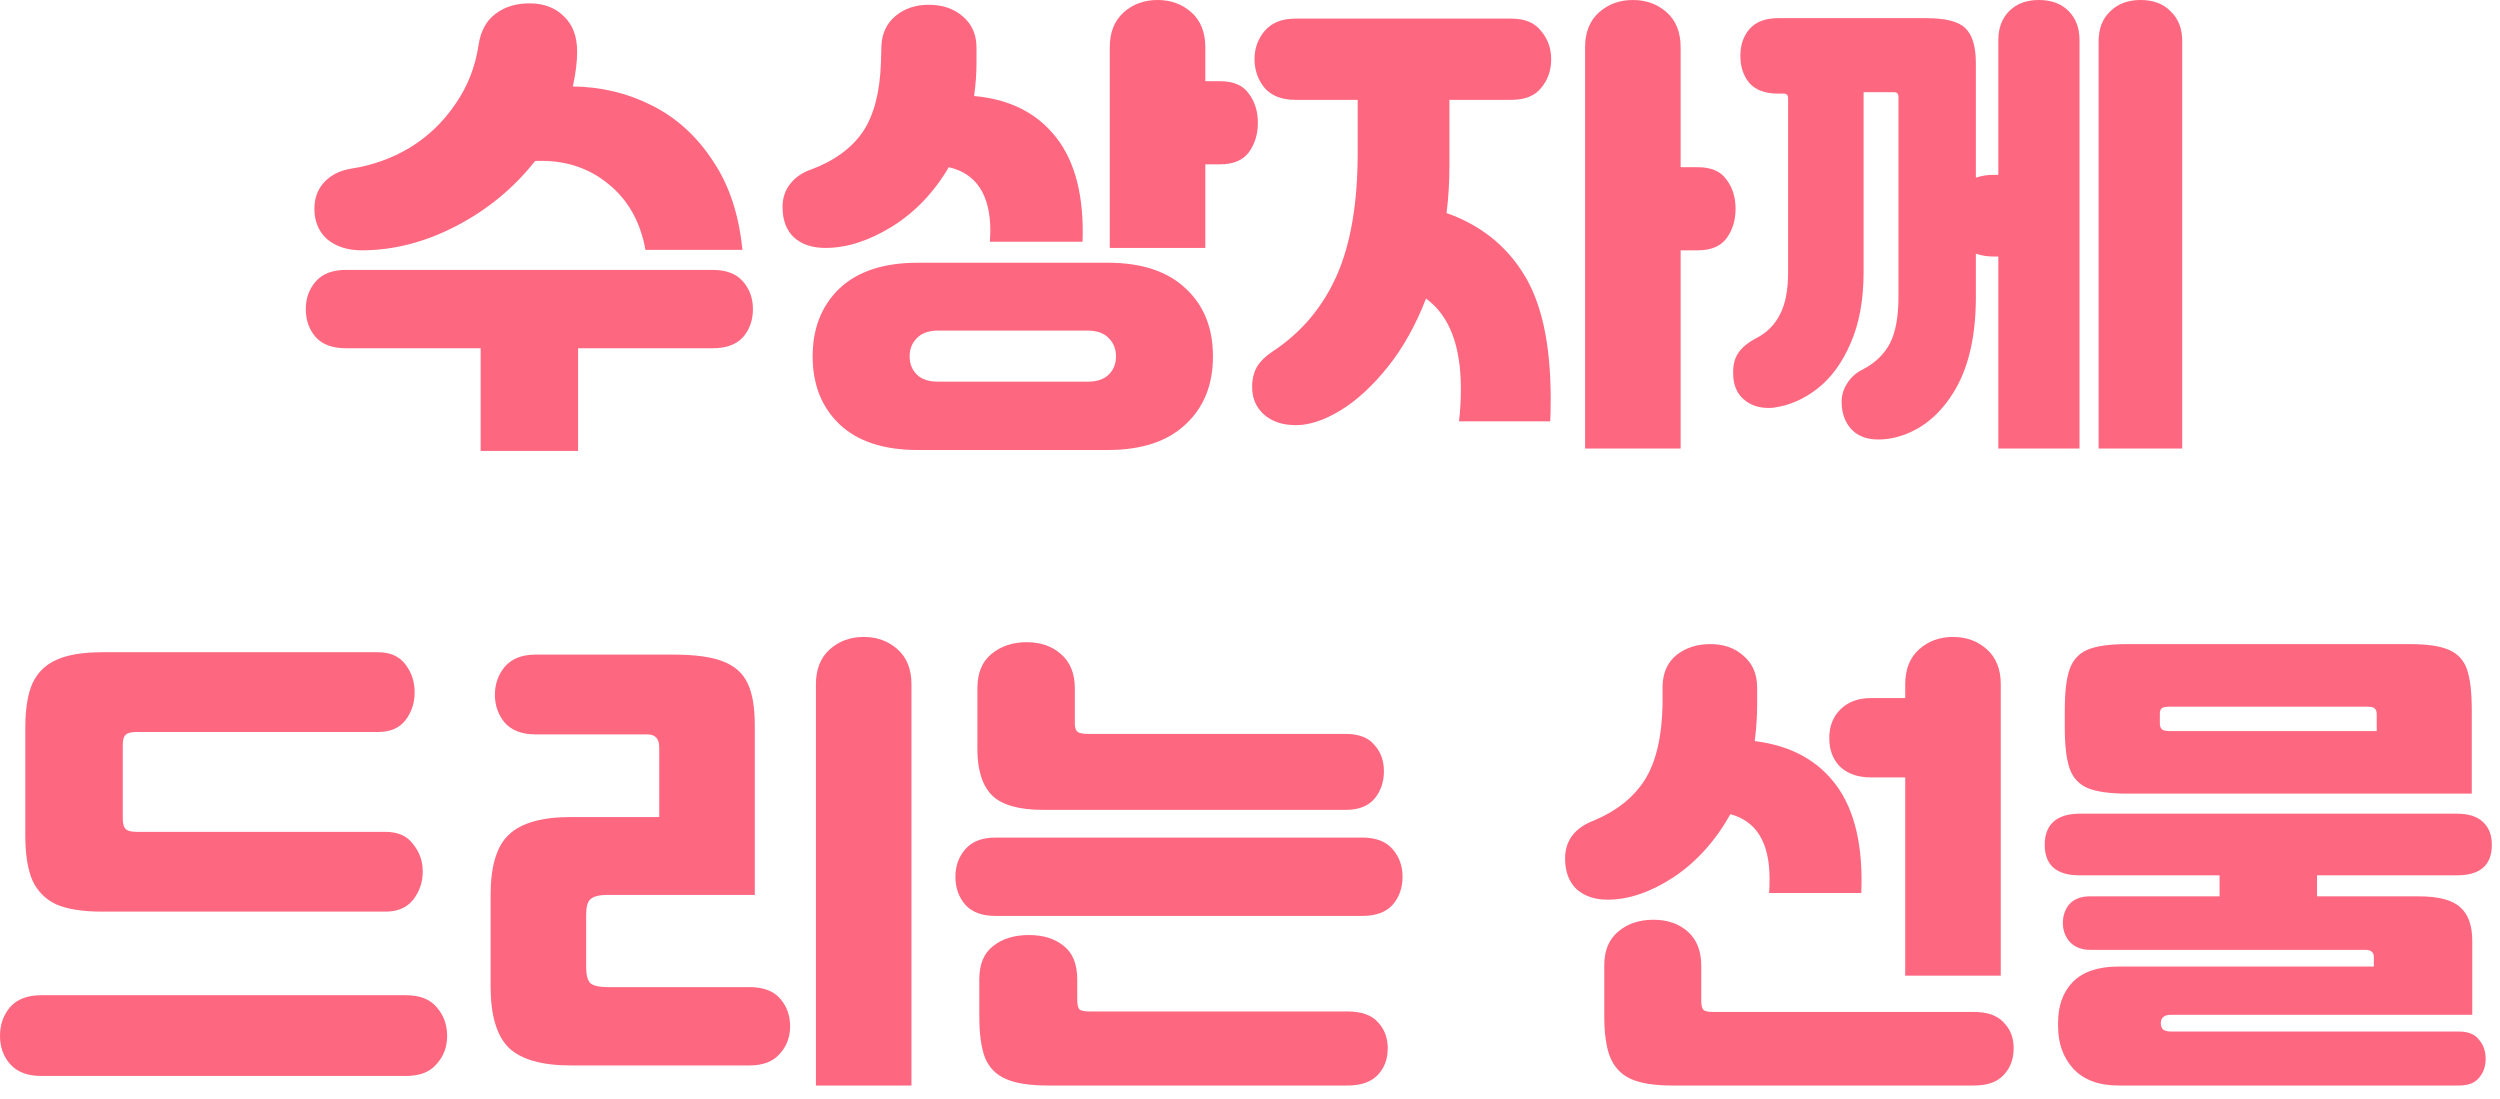
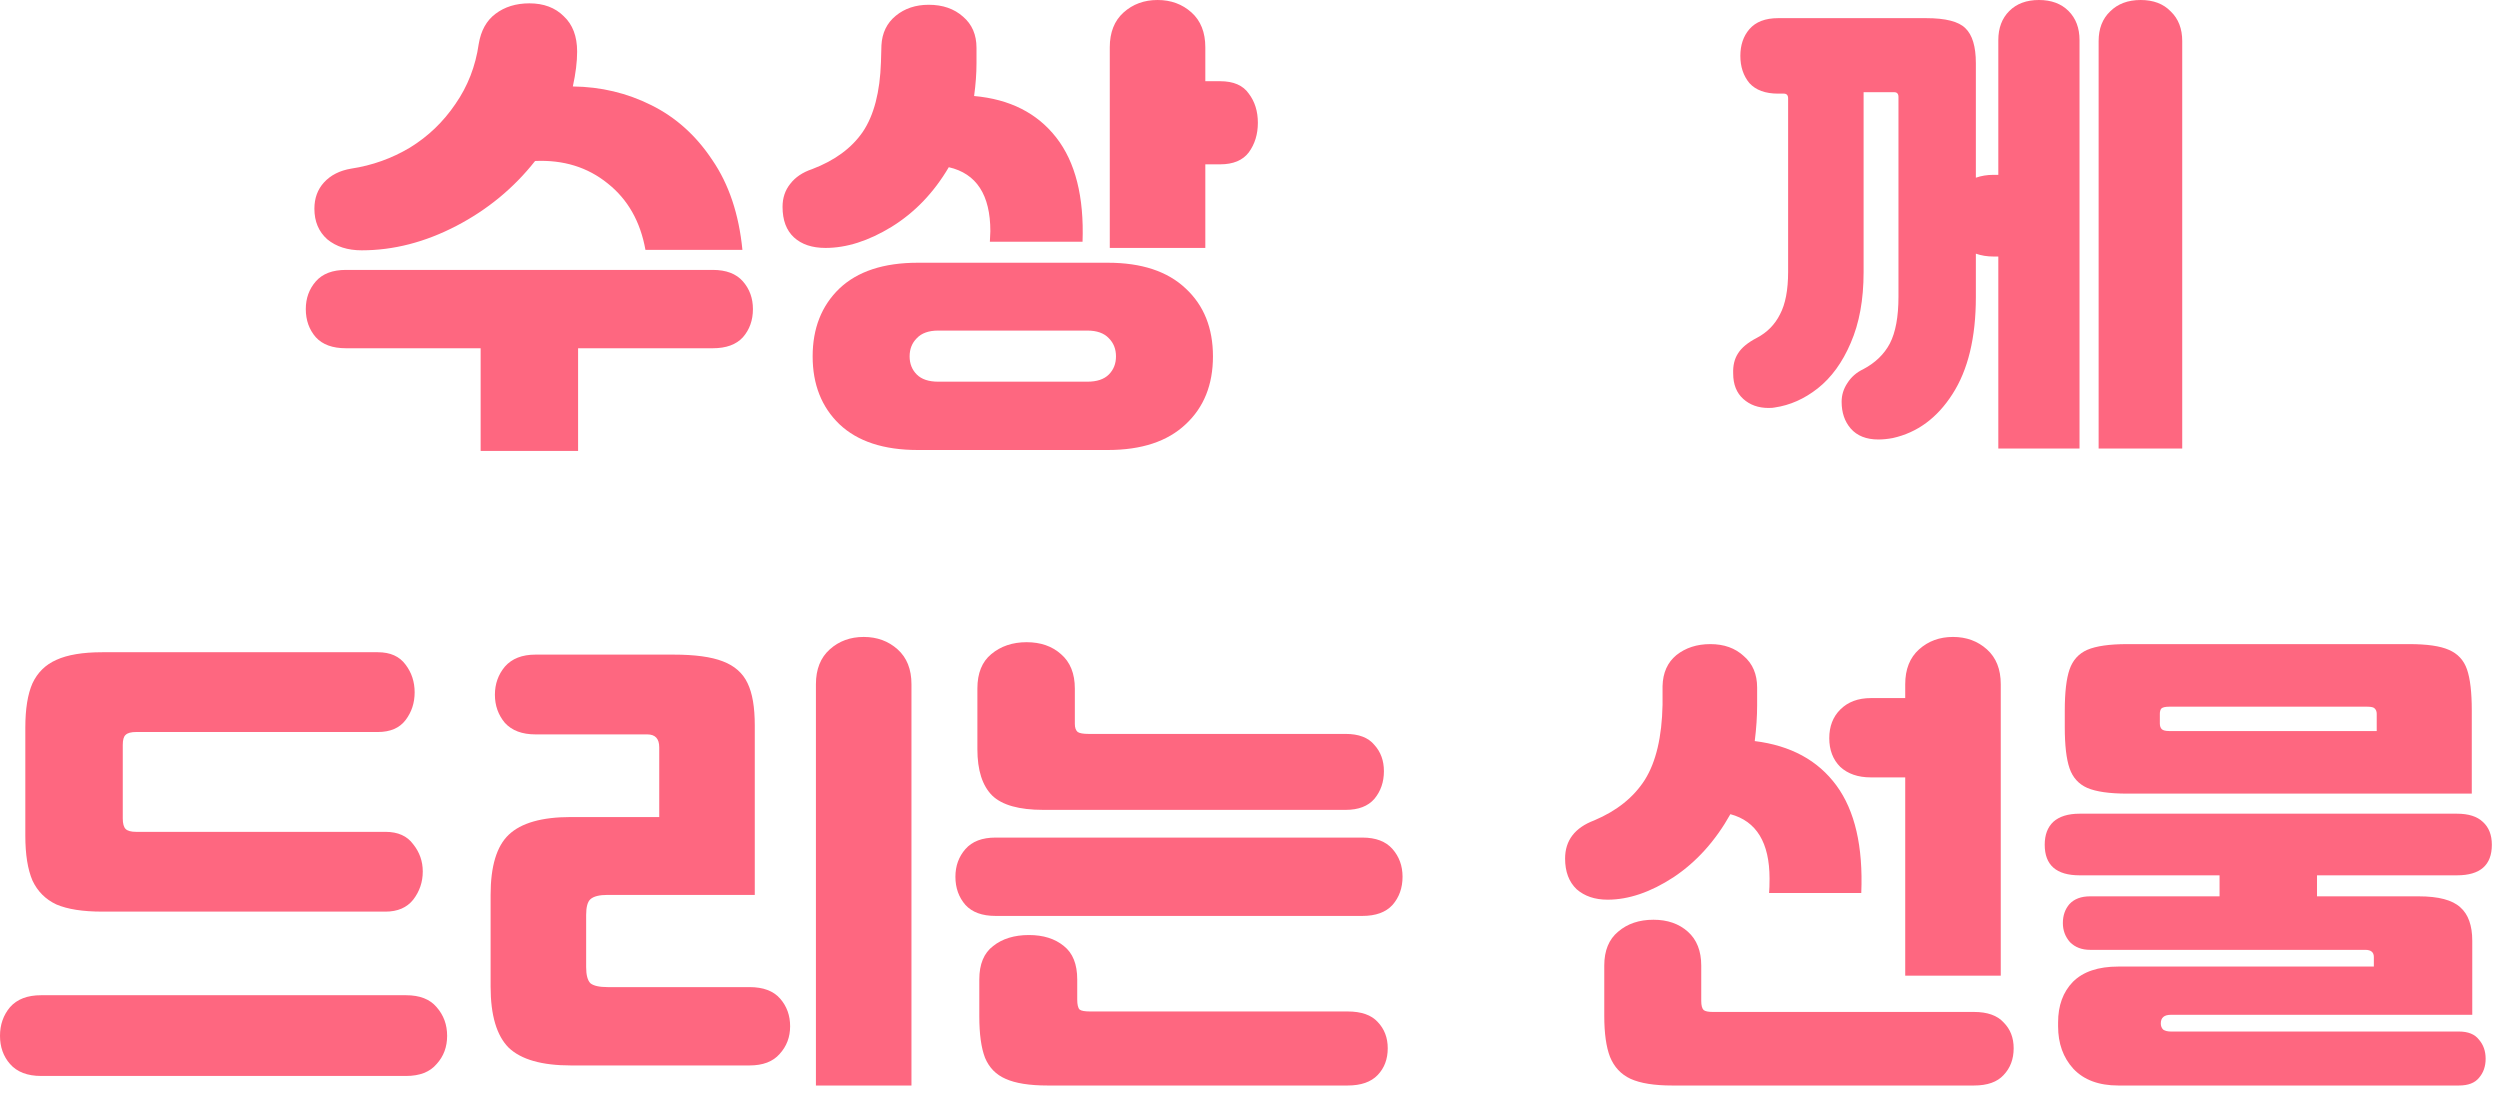
<svg xmlns="http://www.w3.org/2000/svg" fill="none" height="100%" overflow="visible" preserveAspectRatio="none" style="display: block;" viewBox="0 0 157 69" width="100%">
  <g id="   ">
    <path d="M133.028 68.17C131.808 68.17 130.868 67.82 130.208 67.12C129.568 66.42 129.248 65.53 129.248 64.45V64.21C129.248 63.15 129.558 62.3 130.178 61.66C130.818 61.02 131.768 60.7 133.028 60.7H149.078V60.1C149.078 59.8 148.898 59.65 148.538 59.65H131.258C130.738 59.65 130.318 59.49 129.998 59.17C129.698 58.83 129.548 58.43 129.548 57.97C129.548 57.49 129.688 57.09 129.968 56.77C130.268 56.45 130.698 56.29 131.258 56.29H139.388V54.97H130.598C129.138 54.97 128.408 54.33 128.408 53.05C128.408 52.43 128.588 51.95 128.948 51.61C129.328 51.27 129.878 51.1 130.598 51.1H154.298C155.018 51.1 155.558 51.27 155.918 51.61C156.298 51.95 156.488 52.43 156.488 53.05C156.488 54.33 155.758 54.97 154.298 54.97H145.508V56.29H151.898C153.138 56.29 154.008 56.52 154.508 56.98C155.008 57.42 155.258 58.12 155.258 59.08V63.73H136.328C135.908 63.73 135.698 63.91 135.698 64.27C135.698 64.43 135.748 64.56 135.848 64.66C135.968 64.74 136.128 64.78 136.328 64.78H154.418C154.998 64.78 155.418 64.95 155.678 65.29C155.958 65.61 156.098 66.01 156.098 66.49C156.098 66.97 155.958 67.37 155.678 67.69C155.418 68.01 154.998 68.17 154.418 68.17H133.028ZM133.598 49.84C132.478 49.84 131.638 49.72 131.078 49.48C130.538 49.24 130.168 48.83 129.968 48.25C129.768 47.67 129.668 46.81 129.668 45.67V44.62C129.668 43.48 129.768 42.62 129.968 42.04C130.168 41.46 130.538 41.05 131.078 40.81C131.638 40.57 132.478 40.45 133.598 40.45H151.298C152.418 40.45 153.248 40.57 153.788 40.81C154.348 41.05 154.728 41.46 154.928 42.04C155.128 42.62 155.228 43.48 155.228 44.62V49.84H133.598ZM135.638 45.43C135.638 45.59 135.678 45.71 135.758 45.79C135.838 45.87 135.998 45.91 136.238 45.91H149.258V44.83C149.258 44.69 149.218 44.58 149.138 44.5C149.078 44.42 148.918 44.38 148.658 44.38H136.238C135.978 44.38 135.808 44.42 135.728 44.5C135.668 44.58 135.638 44.69 135.638 44.83V45.43Z" fill="#FE6780" id="Vector" />
    <path d="M119.648 42.97C119.648 42.03 119.938 41.3 120.518 40.78C121.098 40.26 121.808 40 122.648 40C123.488 40 124.198 40.26 124.778 40.78C125.358 41.3 125.648 42.03 125.648 42.97V61.27H119.648V48.82H117.488C116.688 48.82 116.048 48.6 115.568 48.16C115.108 47.7 114.878 47.1 114.878 46.36C114.878 45.62 115.108 45.02 115.568 44.56C116.048 44.08 116.688 43.84 117.488 43.84H119.648V42.97ZM105.008 68.17C103.888 68.17 103.018 68.03 102.398 67.75C101.798 67.47 101.368 67.01 101.108 66.37C100.868 65.75 100.748 64.89 100.748 63.79V60.64C100.748 59.7 101.038 58.99 101.618 58.51C102.198 58.01 102.938 57.76 103.838 57.76C104.718 57.76 105.438 58.01 105.998 58.51C106.558 59.01 106.838 59.72 106.838 60.64V62.86C106.838 63.14 106.888 63.33 106.988 63.43C107.088 63.51 107.278 63.55 107.558 63.55H123.968C124.808 63.55 125.428 63.77 125.828 64.21C126.248 64.63 126.458 65.17 126.458 65.83C126.458 66.51 126.248 67.07 125.828 67.51C125.428 67.95 124.808 68.17 123.968 68.17H105.008ZM100.118 51.52C101.538 50.92 102.598 50.07 103.298 48.97C103.998 47.85 104.368 46.28 104.408 44.26V43.09C104.428 42.25 104.718 41.6 105.278 41.14C105.858 40.68 106.568 40.45 107.408 40.45C108.268 40.45 108.968 40.7 109.508 41.2C110.068 41.68 110.348 42.34 110.348 43.18V44.29C110.348 44.99 110.298 45.74 110.198 46.54C112.458 46.82 114.168 47.75 115.328 49.33C116.488 50.91 117.008 53.16 116.888 56.08H111.098C111.118 55.88 111.128 55.58 111.128 55.18C111.128 52.92 110.308 51.57 108.668 51.13C107.728 52.81 106.538 54.13 105.098 55.09C103.658 56.03 102.278 56.5 100.958 56.5C100.158 56.5 99.508 56.28 99.008 55.84C98.528 55.38 98.288 54.74 98.288 53.92C98.288 52.78 98.898 51.98 100.118 51.52Z" fill="#FE6780" id="Vector_2" />
    <path d="M85.56 52.6C86.4 52.6 87.03 52.84 87.45 53.32C87.87 53.8 88.08 54.38 88.08 55.06C88.08 55.76 87.87 56.35 87.45 56.83C87.03 57.29 86.4 57.52 85.56 57.52H62.52C61.68 57.52 61.05 57.29 60.63 56.83C60.21 56.35 60 55.76 60 55.06C60 54.38 60.21 53.8 60.63 53.32C61.05 52.84 61.68 52.6 62.52 52.6H85.56ZM65.79 68.17C64.65 68.17 63.77 68.03 63.15 67.75C62.55 67.49 62.12 67.05 61.86 66.43C61.62 65.81 61.5 64.94 61.5 63.82V61.51C61.5 60.55 61.79 59.85 62.37 59.41C62.95 58.95 63.7 58.72 64.62 58.72C65.52 58.72 66.25 58.95 66.81 59.41C67.37 59.85 67.65 60.55 67.65 61.51V62.77C67.65 63.09 67.7 63.3 67.8 63.4C67.9 63.48 68.12 63.52 68.46 63.52H84.63C85.49 63.52 86.12 63.74 86.52 64.18C86.94 64.62 87.15 65.17 87.15 65.83C87.15 66.51 86.94 67.07 86.52 67.51C86.1 67.95 85.47 68.17 84.63 68.17H65.79ZM84.51 46.09C85.33 46.09 85.93 46.32 86.31 46.78C86.71 47.22 86.91 47.77 86.91 48.43C86.91 49.11 86.71 49.69 86.31 50.17C85.91 50.63 85.31 50.86 84.51 50.86H65.52C64 50.86 62.93 50.56 62.31 49.96C61.69 49.34 61.38 48.37 61.38 47.05V43.24C61.38 42.28 61.67 41.56 62.25 41.08C62.85 40.58 63.59 40.33 64.47 40.33C65.35 40.33 66.07 40.58 66.63 41.08C67.21 41.58 67.5 42.3 67.5 43.24V45.46C67.5 45.7 67.56 45.87 67.68 45.97C67.8 46.05 68.03 46.09 68.37 46.09H84.51Z" fill="#FE6780" id="Vector_3" />
    <path d="M51.24 42.97C51.24 42.03 51.53 41.3 52.11 40.78C52.69 40.26 53.4 40 54.24 40C55.08 40 55.79 40.26 56.37 40.78C56.95 41.3 57.24 42.03 57.24 42.97V68.17H51.24V42.97ZM35.85 66.91C34.03 66.91 32.73 66.54 31.95 65.8C31.19 65.04 30.81 63.76 30.81 61.96V56.2C30.81 54.4 31.19 53.14 31.95 52.42C32.73 51.68 34.03 51.31 35.85 51.31H41.4V46.93C41.4 46.39 41.15 46.12 40.65 46.12H33.63C32.79 46.12 32.15 45.88 31.71 45.4C31.29 44.9 31.08 44.31 31.08 43.63C31.08 42.95 31.29 42.36 31.71 41.86C32.15 41.36 32.79 41.11 33.63 41.11H42.3C43.64 41.11 44.67 41.25 45.39 41.53C46.13 41.81 46.65 42.27 46.95 42.91C47.25 43.53 47.4 44.41 47.4 45.55V56.2H38.16C37.64 56.2 37.28 56.29 37.08 56.47C36.9 56.63 36.81 56.96 36.81 57.46V60.73C36.81 61.23 36.9 61.57 37.08 61.75C37.28 61.91 37.64 61.99 38.16 61.99H47.07C47.93 61.99 48.57 62.23 48.99 62.71C49.41 63.19 49.62 63.77 49.62 64.45C49.62 65.13 49.4 65.71 48.96 66.19C48.54 66.67 47.91 66.91 47.07 66.91H35.85Z" fill="#FE6780" id="Vector_4" />
    <path d="M25.5 62.5C26.36 62.5 27 62.75 27.42 63.25C27.86 63.75 28.08 64.35 28.08 65.05C28.08 65.75 27.86 66.34 27.42 66.82C27 67.32 26.36 67.57 25.5 67.57H2.58C1.72 67.57 1.07 67.32 0.63 66.82C0.21 66.34 -2.28882e-05 65.75 -2.28882e-05 65.05C-2.28882e-05 64.35 0.21 63.75 0.63 63.25C1.07 62.75 1.72 62.5 2.58 62.5H25.5ZM23.73 40.96C24.51 40.96 25.09 41.22 25.47 41.74C25.85 42.24 26.04 42.82 26.04 43.48C26.04 44.14 25.85 44.72 25.47 45.22C25.09 45.72 24.51 45.97 23.73 45.97H8.55C8.23 45.97 8.01 46.03 7.89 46.15C7.77 46.25 7.71 46.46 7.71 46.78V51.4C7.71 51.72 7.77 51.94 7.89 52.06C8.01 52.18 8.23 52.24 8.55 52.24H24.21C24.99 52.24 25.57 52.5 25.95 53.02C26.35 53.52 26.55 54.09 26.55 54.73C26.55 55.39 26.35 55.98 25.95 56.5C25.55 57 24.97 57.25 24.21 57.25H6.42C5.2 57.25 4.24 57.1 3.54 56.8C2.86 56.48 2.36 55.98 2.04 55.3C1.74 54.6 1.59 53.66 1.59 52.48V45.7C1.59 44.52 1.74 43.59 2.04 42.91C2.36 42.23 2.86 41.74 3.54 41.44C4.24 41.12 5.2 40.96 6.42 40.96H23.73Z" fill="#FE6780" id="Vector_5" />
    <path d="M131.794 2.58C131.794 1.8 132.034 1.18 132.514 0.72C132.994 0.24 133.634 0 134.434 0C135.234 0 135.864 0.24 136.324 0.72C136.804 1.18 137.044 1.8 137.044 2.58V28.17H131.794V2.58ZM125.494 2.52C125.494 1.76 125.724 1.15 126.184 0.69C126.644 0.23 127.264 0 128.044 0C128.824 0 129.444 0.23 129.904 0.69C130.364 1.15 130.594 1.76 130.594 2.52V28.17H125.494V16.11H125.194C124.794 16.11 124.424 16.05 124.084 15.93V18.66C124.084 21.2 123.594 23.23 122.614 24.75C121.654 26.25 120.404 27.17 118.864 27.51C118.544 27.57 118.244 27.6 117.964 27.6C117.204 27.6 116.624 27.37 116.224 26.91C115.844 26.47 115.654 25.91 115.654 25.23C115.654 24.81 115.774 24.42 116.014 24.06C116.254 23.68 116.584 23.39 117.004 23.19C117.764 22.79 118.324 22.25 118.684 21.57C119.044 20.87 119.224 19.89 119.224 18.63V6.09C119.224 5.89 119.134 5.79 118.954 5.79H117.034V17.1C117.034 18.82 116.764 20.3 116.224 21.54C115.704 22.76 115.014 23.71 114.154 24.39C113.314 25.05 112.414 25.45 111.454 25.59C111.374 25.61 111.244 25.62 111.064 25.62C110.424 25.62 109.894 25.43 109.474 25.05C109.054 24.67 108.844 24.14 108.844 23.46C108.824 22.96 108.924 22.54 109.144 22.2C109.364 21.84 109.764 21.51 110.344 21.21C110.984 20.87 111.464 20.38 111.784 19.74C112.124 19.1 112.294 18.21 112.294 17.07V6.18C112.294 5.98 112.204 5.88 112.024 5.88H111.664C110.864 5.88 110.264 5.66 109.864 5.22C109.484 4.76 109.294 4.19 109.294 3.51C109.294 2.83 109.484 2.27 109.864 1.83C110.264 1.37 110.864 1.14 111.664 1.14H120.964C122.184 1.14 123.004 1.35 123.424 1.77C123.864 2.19 124.084 2.92 124.084 3.96V11.16C124.424 11.04 124.794 10.98 125.194 10.98H125.494V2.52Z" fill="#FE6780" id="Vector_6" />
-     <path d="M99.544 2.97C99.544 2.03 99.834 1.3 100.414 0.78C100.994 0.26 101.704 0 102.544 0C103.384 0 104.094 0.26 104.674 0.78C105.254 1.3 105.544 2.03 105.544 2.97V10.5H106.624C107.464 10.5 108.064 10.76 108.424 11.28C108.804 11.78 108.994 12.39 108.994 13.11C108.994 13.83 108.804 14.45 108.424 14.97C108.044 15.47 107.444 15.72 106.624 15.72H105.544V28.17H99.544V2.97ZM81.334 6.27C80.494 6.27 79.854 6.02 79.414 5.52C78.994 5 78.784 4.4 78.784 3.72C78.784 3.04 78.994 2.45 79.414 1.95C79.854 1.43 80.494 1.17 81.334 1.17H94.924C95.764 1.17 96.384 1.43 96.784 1.95C97.204 2.45 97.414 3.04 97.414 3.72C97.414 4.42 97.204 5.02 96.784 5.52C96.384 6.02 95.764 6.27 94.924 6.27H91.024V10.38C91.024 11.42 90.964 12.42 90.844 13.38C92.944 14.12 94.554 15.39 95.674 17.19C96.814 18.99 97.384 21.61 97.384 25.05C97.384 25.67 97.374 26.14 97.354 26.46H91.624C91.704 25.8 91.744 25.12 91.744 24.42C91.744 21.7 91.014 19.81 89.554 18.75C88.914 20.41 88.114 21.84 87.154 23.04C86.194 24.24 85.204 25.15 84.184 25.77C83.164 26.39 82.234 26.7 81.394 26.7C80.534 26.7 79.854 26.47 79.354 26.01C78.874 25.57 78.634 25 78.634 24.3C78.634 23.82 78.734 23.4 78.934 23.04C79.154 22.68 79.494 22.35 79.954 22.05C81.734 20.87 83.064 19.29 83.944 17.31C84.824 15.33 85.264 12.75 85.264 9.57V6.27H81.334Z" fill="#FE6780" id="Vector_7" />
    <path d="M69.694 2.97C69.694 2.03 69.984 1.3 70.564 0.78C71.144 0.26 71.854 0 72.694 0C73.534 0 74.244 0.26 74.824 0.78C75.404 1.3 75.694 2.03 75.694 2.97V5.1H76.624C77.464 5.1 78.064 5.36 78.424 5.88C78.804 6.38 78.994 6.99 78.994 7.71C78.994 8.43 78.804 9.05 78.424 9.57C78.044 10.07 77.444 10.32 76.624 10.32H75.694V15.57H69.694V2.97ZM51.034 22.38C51.034 20.62 51.594 19.2 52.714 18.12C53.854 17.04 55.494 16.5 57.634 16.5H69.574C71.694 16.5 73.324 17.04 74.464 18.12C75.604 19.18 76.174 20.6 76.174 22.38C76.174 24.16 75.604 25.58 74.464 26.64C73.324 27.72 71.694 28.26 69.574 28.26H57.634C55.494 28.26 53.854 27.72 52.714 26.64C51.594 25.56 51.034 24.14 51.034 22.38ZM57.124 22.38C57.124 22.84 57.274 23.22 57.574 23.52C57.874 23.82 58.324 23.97 58.924 23.97H68.284C68.884 23.97 69.334 23.82 69.634 23.52C69.934 23.22 70.084 22.84 70.084 22.38C70.084 21.92 69.934 21.54 69.634 21.24C69.334 20.92 68.884 20.76 68.284 20.76H58.924C58.324 20.76 57.874 20.92 57.574 21.24C57.274 21.54 57.124 21.92 57.124 22.38ZM51.004 10.62C52.424 10.08 53.484 9.3 54.184 8.28C54.884 7.24 55.264 5.78 55.324 3.9L55.354 2.85C55.394 2.07 55.694 1.45 56.254 0.99C56.814 0.53 57.504 0.3 58.324 0.3C59.204 0.3 59.924 0.55 60.484 1.05C61.044 1.53 61.324 2.18 61.324 3V3.99C61.324 4.61 61.274 5.29 61.174 6.03C63.414 6.23 65.134 7.1 66.334 8.64C67.534 10.18 68.084 12.36 67.984 15.18H62.164L62.194 14.52C62.194 12.24 61.324 10.9 59.584 10.5C58.644 12.1 57.444 13.35 55.984 14.25C54.544 15.13 53.164 15.57 51.844 15.57C51.004 15.57 50.344 15.35 49.864 14.91C49.384 14.47 49.144 13.83 49.144 12.99C49.144 12.43 49.304 11.95 49.624 11.55C49.944 11.13 50.404 10.82 51.004 10.62Z" fill="#FE6780" id="Vector_8" />
    <path d="M44.764 16.95C45.604 16.95 46.234 17.19 46.654 17.67C47.074 18.15 47.284 18.73 47.284 19.41C47.284 20.11 47.074 20.7 46.654 21.18C46.234 21.64 45.604 21.87 44.764 21.87H36.304V28.32H30.184V21.87H21.724C20.884 21.87 20.254 21.64 19.834 21.18C19.414 20.7 19.204 20.11 19.204 19.41C19.204 18.73 19.414 18.15 19.834 17.67C20.254 17.19 20.884 16.95 21.724 16.95H44.764ZM36.244 3.24C36.244 3.88 36.154 4.61 35.974 5.43C37.734 5.45 39.374 5.84 40.894 6.6C42.434 7.36 43.714 8.51 44.734 10.05C45.774 11.57 46.404 13.45 46.624 15.69H40.534C40.214 13.91 39.424 12.52 38.164 11.52C36.904 10.5 35.384 10.03 33.604 10.11C32.264 11.81 30.614 13.17 28.654 14.19C26.694 15.21 24.714 15.72 22.714 15.72C21.834 15.72 21.114 15.49 20.554 15.03C20.014 14.55 19.744 13.91 19.744 13.11C19.744 12.45 19.944 11.9 20.344 11.46C20.764 11 21.334 10.71 22.054 10.59C23.374 10.39 24.604 9.95 25.744 9.27C26.884 8.57 27.834 7.66 28.594 6.54C29.374 5.42 29.864 4.16 30.064 2.76C30.204 1.92 30.554 1.29 31.114 0.87C31.694 0.43 32.404 0.21 33.244 0.21C34.144 0.21 34.864 0.48 35.404 1.02C35.964 1.54 36.244 2.28 36.244 3.24Z" fill="#FE6780" id="Vector_9" />
  </g>
</svg>